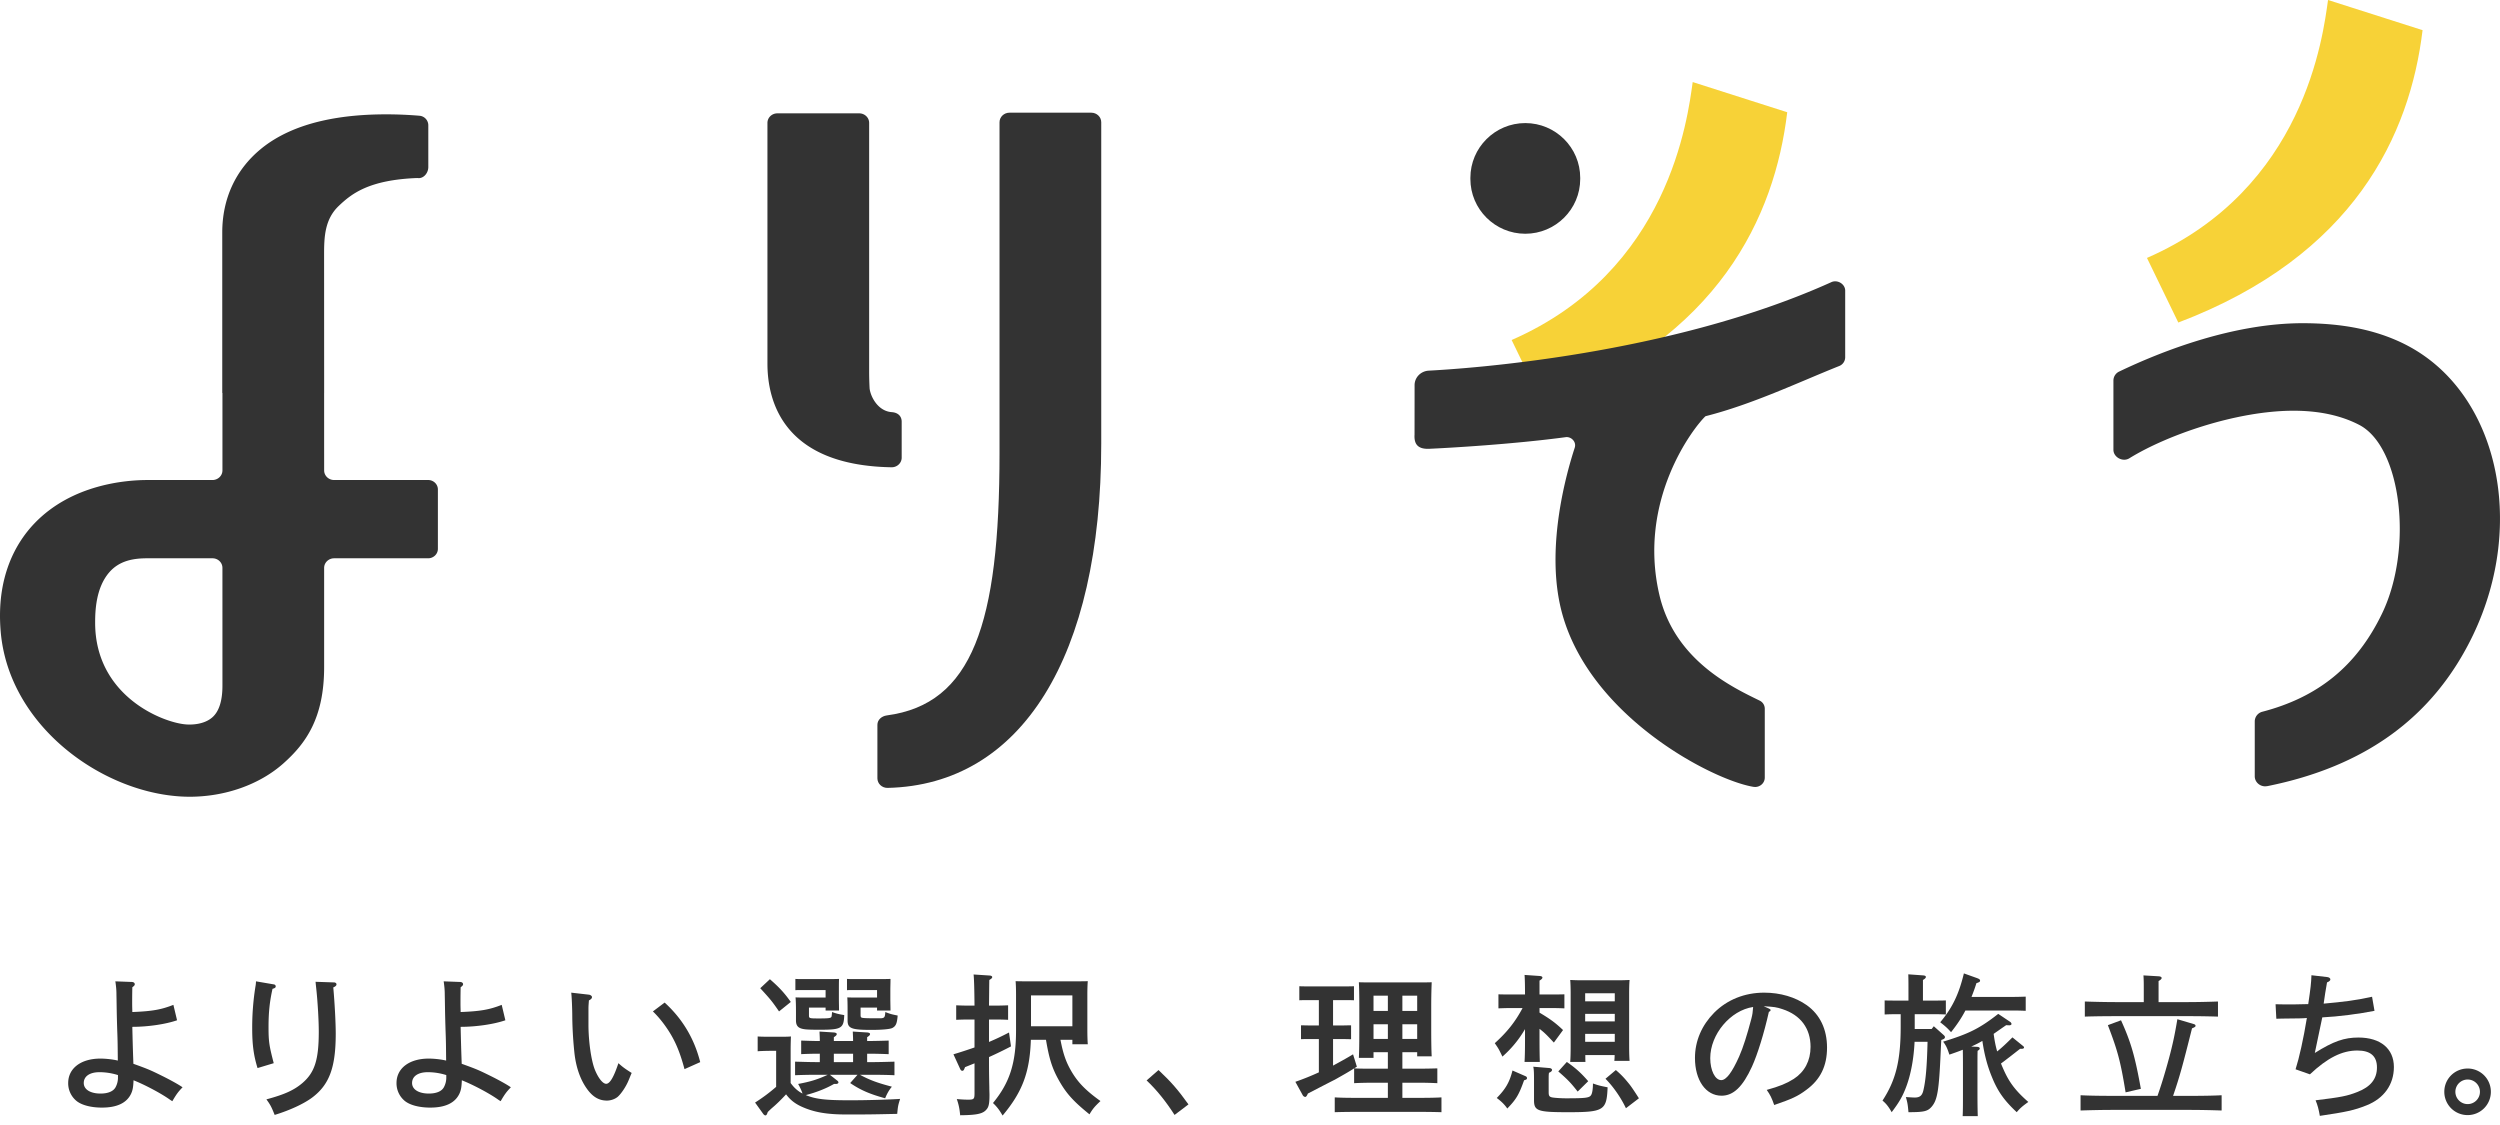
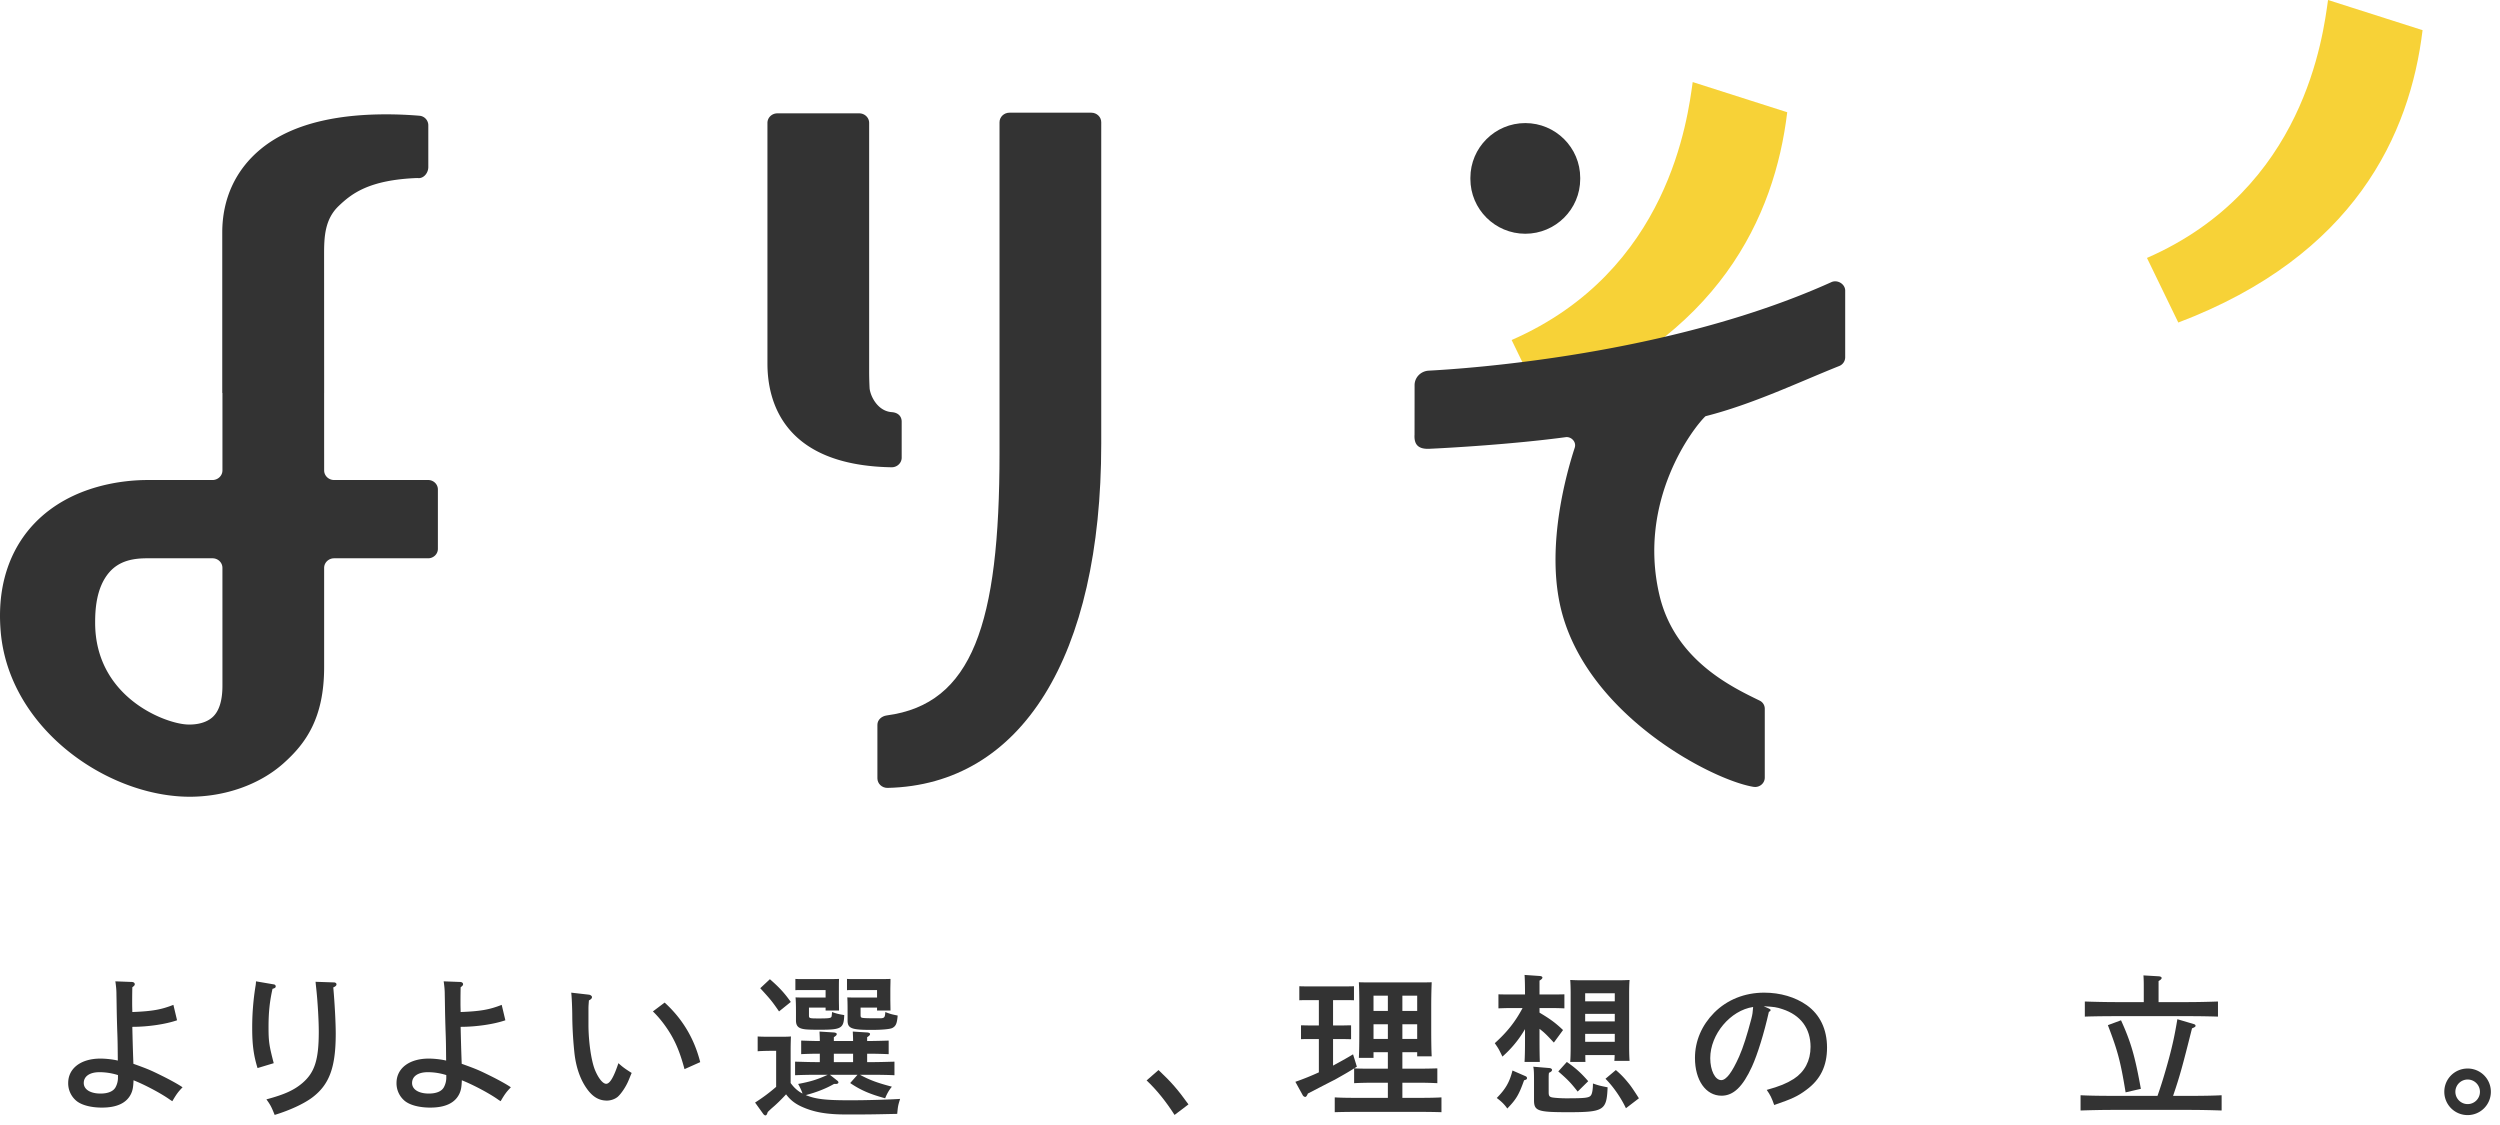
<svg xmlns="http://www.w3.org/2000/svg" width="220" height="99" viewBox="0 0 220 99">
  <g>
    <g>
      <path fill="#333" d="M11.577 86.412c.174 0 .282.08.282.201 0 .081-.04.135-.215.268-.013.753-.013.982-.013 1.438 0 .31.013.498.013.74 1.72-.068 2.526-.202 3.614-.632l.323 1.357c-1.008.35-2.566.578-3.937.578.027 1.21.04 1.72.094 3.251 1.303.471 1.492.551 2.58 1.09.698.347 1.451.764 1.747.98-.39.403-.538.604-.9 1.222-.068-.04-.135-.08-.27-.175-.765-.537-2.162-1.276-3.144-1.666-.026.645-.08.887-.215 1.183-.389.82-1.249 1.222-2.566 1.222-.954 0-1.787-.215-2.243-.59a2.01 2.01 0 0 1-.726-1.573c0-1.29 1.115-2.15 2.835-2.15.47 0 1.088.067 1.532.175-.014-1.478-.014-1.68-.054-2.728-.054-1.773-.04-1.8-.067-3.116 0-.403-.04-.739-.095-1.129zm-1.196 8.195a5.422 5.422 0 0 0-1.625-.255c-.86 0-1.385.363-1.385.954 0 .565.578.927 1.478.927.645 0 1.115-.188 1.317-.55a1.77 1.77 0 0 0 .215-.888z" />
    </g>
    <g>
      <path fill="#333" d="M22.53 86.358c-.014.175-.014.255-.04.39a22.76 22.76 0 0 0-.296 3.762c0 1.451.135 2.405.47 3.48l1.424-.43c-.403-1.559-.457-1.895-.457-3.198 0-1.304.108-2.258.35-3.346.201-.053.282-.107.282-.214 0-.095-.068-.162-.16-.175zm5.24.04c.013.19.04.39.08.793.108 1.034.202 2.647.202 3.587 0 2.5-.363 3.601-1.438 4.528-.725.618-1.559 1.008-3.17 1.438.349.483.43.632.726 1.37 1.355-.416 2.565-.98 3.304-1.53 1.518-1.144 2.07-2.66 2.07-5.63 0-.955-.095-2.729-.216-4.059.201-.093.282-.16.282-.282 0-.08-.094-.16-.215-.16z" />
    </g>
    <g>
      <path fill="#333" d="M40.468 86.412c.175 0 .283.08.283.201 0 .081-.04.135-.215.268-.013.753-.013.982-.013 1.438 0 .31.013.498.013.74 1.72-.068 2.526-.202 3.614-.632l.322 1.357c-1.007.35-2.566.578-3.936.578.027 1.21.04 1.72.094 3.251 1.303.471 1.491.551 2.58 1.09.698.347 1.451.764 1.746.98-.39.403-.537.604-.9 1.222-.067-.04-.134-.08-.269-.175-.765-.537-2.163-1.276-3.144-1.666-.027.645-.08.887-.215 1.183-.389.82-1.249 1.222-2.566 1.222-.954 0-1.787-.215-2.244-.59a2.012 2.012 0 0 1-.725-1.573c0-1.29 1.115-2.15 2.835-2.15.47 0 1.088.067 1.532.175-.014-1.478-.014-1.68-.054-2.728-.054-1.773-.04-1.8-.068-3.116 0-.403-.04-.739-.094-1.129zm-1.195 8.195a5.417 5.417 0 0 0-1.625-.255c-.86 0-1.385.363-1.385.954 0 .565.578.927 1.478.927.645 0 1.115-.188 1.317-.55a1.77 1.77 0 0 0 .215-.888z" />
    </g>
    <g>
      <path fill="#333" d="M51.799 87.528c.16.012.295.12.295.215 0 .107-.081.2-.27.295-.025.363-.04.47-.04.766v1.358c0 1.423.229 3.129.565 3.976.309.752.699 1.236.995 1.236.322 0 .672-.591 1.075-1.814.376.336.55.47 1.169.86-.081.174-.135.323-.27.645-.214.524-.617 1.14-.94 1.437-.242.216-.631.35-.967.35-.74 0-1.317-.363-1.854-1.17-.538-.806-.86-1.812-.994-2.901a34.14 34.14 0 0 1-.202-3.198c0-.86-.054-1.988-.094-2.23zm6.69.698c1.573 1.437 2.607 3.17 3.13 5.24l-1.382.618c-.31-1.155-.62-1.988-1.035-2.754-.457-.846-1.115-1.72-1.747-2.325z" />
    </g>
    <g>
      <path fill="#333" d="M73.392 95.388c-.698.402-1.544.738-2.485.98.886.363 1.773.457 3.87.457 1.517 0 3.358-.054 4.432-.121-.174.565-.187.605-.254 1.317-2.419.053-2.553.053-4.502.053-1.773 0-2.888-.215-3.963-.712-.563-.268-.953-.578-1.316-1.061-.39.43-.86.887-1.197 1.169-.093.08-.24.215-.415.389-.067.215-.121.296-.202.296-.067 0-.134-.054-.188-.121l-.725-1.008c.712-.457 1.249-.86 1.854-1.383v-3.171h-.363c-.35 0-.94.012-1.263.04v-1.303c.309.026.873.026 1.263.026h.43c.658 0 .94 0 1.236-.026-.013.24-.027.712-.027 1.195v2.903c.282.389.618.712 1.048.926a5.263 5.263 0 0 0-.39-.845c1.089-.202 1.694-.39 2.607-.807h-.994c-.564 0-1.317.013-1.881.04v-1.195c.524.013 1.29.04 1.88.04h.297v-.74c-.524 0-1.156.014-1.64.04v-1.195c.444.014 1.088.04 1.64.04 0-.308-.014-.483-.027-.833l1.276.08c.148.015.242.069.242.135 0 .095-.068.16-.256.282v.336h1.693c0-.308-.013-.483-.026-.833l1.276.08c.16.015.242.069.242.135 0 .095-.067.16-.255.282v.336h.026a73.9 73.9 0 0 0 1.868-.04v1.196a42.206 42.206 0 0 0-1.868-.04h-.026v.739h.524c.537 0 1.41-.027 1.88-.04v1.195c-.497-.027-1.37-.04-1.88-.04h-1.156c.9.484 1.545.712 2.808 1.048-.255.309-.43.618-.591 1.02-1.33-.362-2.177-.725-3.077-1.342l.645-.726H73.03l.645.51c.08.055.107.122.107.162 0 .08-.093.135-.228.135zM67.75 86.17c.846.739 1.275 1.209 1.84 2.002l-1.035.833c-.618-.9-.766-1.075-1.653-2.042zm3.439 2.499v.658c0 .296.014.296.928.296.993 0 1.047-.04 1.073-.242a3.63 3.63 0 0 0 .028-.322c.43.148.523.174 1.075.268-.04 1.169-.243 1.29-2.137 1.29-.86 0-1.276-.013-1.545-.08-.403-.094-.565-.31-.565-.74V89.1c0-.646-.013-1.076-.04-1.33.242.012.444.012.78.012h1.867v-.658H70.53c-.188 0-.416 0-.537.014v-.994c.161.013.268.013.537.013h2.365c.43 0 .645 0 .94-.013-.013.228-.013.698-.013 1.047v.712c0 .269.013.78.013 1.022h-1.182v-.256zm3.883 4.058h-1.694v.739h1.694zm.659-4.058v.632c0 .2.027.24.16.268.109.028.592.04 1.009.04h.523c.417 0 .457-.08.485-.55.442.174.55.2 1.087.309-.054.698-.16.927-.457 1.088-.187.108-.912.175-1.867.175-1.748 0-2.083-.135-2.083-.833V89.1c0-.888-.012-1.103-.026-1.33.229.012.43.012.779.012h1.84v-.658h-2.11c-.187 0-.415 0-.536.014v-.994c.16.013.268.013.536.013h2.353c.43 0 .643 0 .94-.013 0 .416-.014.644-.014 1.007v.752c0 .309.014.78.014 1.022H77.18v-.256z" />
    </g>
    <g>
-       <path fill="#333" d="M87.651 88.494c.283 0 .766-.013 1.062-.026v1.276a23.36 23.36 0 0 0-1.062-.027h-.618v1.975a22.424 22.424 0 0 0 1.76-.833l.175 1.223a36.11 36.11 0 0 1-1.935.94v.323c0 .497 0 1.115.027 2.338 0 .296.014.523.014.658 0 .712-.054 1.035-.229 1.25-.309.416-.833.537-2.351.551-.054-.565-.121-.914-.296-1.424.457.04.739.053.994.053.511 0 .565-.053.565-.565v-2.633l-.833.336-.068.161c-.04.108-.094.161-.174.161-.08 0-.135-.053-.188-.161l-.592-1.29a44.16 44.16 0 0 0 1.855-.604v-2.459h-.538c-.363 0-.792.013-1.074.027v-1.276c.295.013.779.026 1.074.026h.538c-.013-1.491-.041-2.404-.081-2.74l1.438.094c.12.013.201.067.201.134 0 .08-.067.148-.255.255-.014.484-.014 1.358-.027 2.257zm5.67 3.01c.229 1.196.47 1.908.914 2.687.591 1.035 1.276 1.746 2.606 2.701-.51.484-.672.671-.967 1.169-1.464-1.183-2.083-1.881-2.754-3.104-.565-1.034-.807-1.881-1.075-3.453h-1.33c-.094 2.875-.753 4.595-2.486 6.664-.309-.523-.483-.752-.847-1.102 1.478-1.8 2.029-3.506 2.029-6.395v-3.144c0-.417-.013-.94-.04-1.182.47.013.887.013 1.478.013h3.399c.591 0 1.008 0 1.478-.013-.027.255-.04.752-.04 1.182v3.064c0 .47.013 1.034.04 1.303h-1.357v-.39zm1.048-3.909h-3.641v2.714h3.641z" />
-     </g>
+       </g>
    <g>
      <path fill="#333" d="M101.95 94.164c1.129 1.062 1.72 1.747 2.634 3.023l-1.223.927c-.753-1.18-1.586-2.217-2.46-3.036z" />
    </g>
    <g>
      <path fill="#333" d="M120.87 92.593v.497h-1.29c.027-.538.04-1.317.04-2.352v-2.163c0-.805-.013-1.706-.04-2.137.349.014.685.014 1.142.014h4.125c.47 0 .792 0 1.142-.014-.014.431-.041 1.089-.041 2.137v2.029c0 1.061.014 1.854.041 2.351h-1.277v-.362h-1.303v1.451h1.465c.523 0 1.209-.014 1.612-.027v1.303a31.345 31.345 0 0 0-1.612-.041h-1.465v1.331h1.827c.524 0 1.21-.014 1.613-.041v1.304a60.028 60.028 0 0 0-1.613-.027h-6.167c-.444 0-1.209.013-1.612.027v-1.304c.403.027 1.088.041 1.612.041h3.063v-1.331h-1.37c-.443 0-1.196.014-1.599.041v-1.303c-.523.336-1.007.604-1.72 1.007-.04.014-.819.416-2.351 1.209-.081.203-.161.296-.228.296-.081 0-.175-.067-.215-.134l-.658-1.196a23.088 23.088 0 0 0 2.069-.833v-2.929h-.767c-.174 0-.604 0-.805.013v-1.222c.175 0 .591.013.805.013h.767v-2.23h-.914c-.269 0-.605 0-.806.013v-1.236c.201.014.537.014.806.014h3.198c.255 0 .604 0 .806-.014v1.236c-.202-.013-.551-.013-.806-.013h-1.035v2.23h.793c.161 0 .605-.013.793-.013v1.222c-.188 0-.578-.013-.793-.013h-.793v2.337c.591-.322 1.183-.644 1.76-.994l.336 1.089c-.08.054-.161.094-.228.148.524.027 1.061.027 1.585.027h1.37v-1.451zm1.262-4.972h-1.263v1.344h1.263zm-1.262 3.803h1.263v-1.29h-1.263zm3.842-3.803h-1.303v1.344h1.303zm-1.303 3.803h1.303v-1.29h-1.303z" />
    </g>
    <g>
      <path fill="#333" d="M134.201 90.563a9.66 9.66 0 0 1-1.989 2.418c-.309-.644-.336-.698-.672-1.18 1.102-.995 1.801-1.882 2.446-3.092h-1.048c-.363 0-.78.014-1.076.027V87.5c.31.014.793.014 1.076.014h1.263c0-.873-.014-1.384-.04-1.72l1.343.094c.148.013.228.067.228.134 0 .08-.067.162-.255.27v1.222h1.115c.282 0 .766 0 1.075-.014v1.236a26.206 26.206 0 0 0-1.075-.027h-1.115v.403c.927.551 1.41.901 2.07 1.532l-.807 1.102c-.618-.658-.793-.847-1.263-1.209v.954c0 .887.013 1.571.027 1.961h-1.344c.027-.456.041-1.074.041-1.96zm.04 4.14c.094.04.134.093.134.173 0 .095-.054.135-.255.188-.457 1.277-.685 1.666-1.478 2.486-.242-.349-.51-.617-.927-.927.78-.793 1.13-1.397 1.384-2.419zm2.123-.714c.121.014.215.081.215.162 0 .094-.08.175-.269.255-.027.161-.027.35-.027.565V96.1c0 .323.054.417.296.47.188.041.78.081 1.21.081 1.8 0 2.095-.04 2.242-.309.095-.16.148-.55.148-.994.511.174.552.188 1.29.336-.08 2.028-.322 2.19-3.466 2.19-2.687 0-3.01-.107-3.01-1.062v-1.706c0-.726-.013-1.035-.067-1.236zm1.518-.537c.792.551 1.25.968 1.881 1.693l-.927.914c-.632-.806-.887-1.06-1.706-1.774zm1.626-.604c0 .255 0 .457.013.604h-1.344c.027-.309.041-.752.041-1.41V87.42c0-.43-.014-.94-.04-1.183.31.014.578.028.98.028h3.28c.388 0 .671-.014.966-.028-.027.242-.04.752-.04 1.183v4.541c0 .632.013 1.088.04 1.397h-1.343c.013-.12.027-.296.027-.51zm2.593-5.442h-2.606v.712h2.606zm0 1.814h-2.606v.66h2.606zm0 1.76h-2.606v.698h2.606zm.094 3.184c.47.403.74.686 1.182 1.236.174.215.457.632.847 1.25l-1.142.873c-.444-.94-1.129-1.92-1.8-2.592z" />
    </g>
    <g>
      <path fill="#333" d="M155.66 88.75c.122.054.149.08.149.147 0 .068-.054.108-.148.148-.416 1.854-.994 3.735-1.491 4.824-.806 1.76-1.626 2.553-2.673 2.553-1.386 0-2.34-1.358-2.34-3.319 0-1.492.592-2.876 1.694-3.99 1.142-1.143 2.687-1.76 4.393-1.76 1.424 0 2.741.39 3.75 1.101 1.168.833 1.785 2.123 1.785 3.735 0 1.626-.59 2.822-1.827 3.722-.752.564-1.263.793-2.822 1.33-.228-.646-.349-.887-.658-1.33 1.115-.309 1.747-.565 2.38-.968.953-.617 1.476-1.598 1.476-2.82 0-1.627-.873-2.796-2.472-3.319-.524-.175-.726-.203-1.652-.255zm-4.191 6.301c.444 0 .954-.685 1.573-2.07.362-.818.698-1.893 1.074-3.318.108-.43.12-.537.16-1.048-2.001.296-3.774 2.405-3.774 4.501 0 1.088.43 1.935.967 1.935z" />
    </g>
    <g>
-       <path fill="#333" d="M170.833 91.518c-.027.47-.04.847-.054 1.102-.147 3.318-.282 4.178-.792 4.769-.35.403-.659.484-2.043.484-.054-.66-.094-.874-.228-1.33.255.013.604.04.78.04.456 0 .657-.174.764-.645.202-.86.31-2.042.364-4.26h-1.142c-.068 1.466-.323 2.836-.713 3.898-.322.873-.63 1.41-1.303 2.297-.268-.484-.497-.765-.806-1.021 1.183-1.814 1.6-3.533 1.6-6.53v-1.075h-.337c-.363 0-.793.013-1.075.027v-1.237c.295.014.793.014 1.075.014h1.021V86.99c0-.618 0-.78-.014-1.25l1.304.094c.161.014.242.054.242.135 0 .08-.067.16-.256.269v1.813h.941c.282 0 .766 0 1.075-.014v1.237a24.536 24.536 0 0 0-1.075-.027h-1.666v1.303h1.492l.188-.241.873.779c.081.08.107.12.107.188 0 .08-.067.148-.215.202zm6.368-3.79c.283 0 .766-.013 1.062-.025v1.249a24.91 24.91 0 0 0-1.062-.027h-4.246c-.349.672-.752 1.263-1.262 1.907-.323-.362-.524-.537-.954-.873 1.061-1.262 1.64-2.46 2.083-4.3l1.168.418c.175.067.255.12.255.214s-.04.134-.322.229c-.134.443-.282.833-.43 1.209zm-.295 2.204c.053.04.107.122.107.175 0 .067-.08.12-.188.12-.054 0-.107 0-.282-.013-.43.296-.793.55-1.102.766.068.512.161 1.035.31 1.546.47-.376.913-.807 1.343-1.237l.927.753c.08.067.093.094.093.134 0 .08-.08.12-.228.12h-.12l-.914.713c-.322.242-.497.39-.766.578.081.215.175.416.27.63.496 1.09 1.047 1.802 2.135 2.756-.524.376-.712.537-1.02.9-1.076-1.007-1.654-1.8-2.164-3.05-.403-.967-.672-1.95-.86-3.224a8.587 8.587 0 0 1-.98.497l.537.026c.134.014.214.068.214.135 0 .08-.066.148-.188.215-.013.309-.013.685-.013 1.53v2.245c0 .9.013 1.585.027 1.975h-1.33c.026-.47.026-1.114.026-1.975v-2.19c0-.563 0-1.115-.013-1.68-.336.135-.712.27-1.182.43-.188-.577-.296-.806-.55-1.142 2.283-.698 3.223-1.17 4.85-2.445z" />
-     </g>
+       </g>
    <g>
      <path fill="#333" d="M189.86 96.435c.31-.874.632-1.908 1.008-3.292.323-1.21.51-2.069.74-3.453l1.45.43c.094.027.149.081.149.135 0 .093-.027.121-.31.241-.846 3.373-1.075 4.206-1.665 5.94h1.598c.847 0 1.989-.014 2.674-.055v1.343a84.675 84.675 0 0 0-2.674-.053h-7.067c-.74 0-1.948.027-2.674.053v-1.343c.699.041 1.908.054 2.674.054zm-1.208-9.35c0-.619 0-.78-.027-1.25l1.357.08c.148.014.242.067.242.147 0 .081-.081.161-.27.27v1.853h2.54c.846 0 2.002-.026 2.688-.053v1.33a81.9 81.9 0 0 0-2.688-.04h-6.355c-.74 0-1.948.012-2.674.04v-1.33c.686.027 1.895.053 2.674.053h2.513zm-2.002 2.7c.873 1.934 1.223 3.13 1.746 6.032l-1.343.31c-.444-2.729-.7-3.669-1.56-5.913z" />
    </g>
    <g>
-       <path fill="#333" d="M202.01 94.098c.323-1.008.699-2.701.995-4.515-.35.04-1.062.04-1.116.04-1.061.014-1.33.014-1.572.027l-.067-1.276c.349.013.484.013.753.013.47 0 .993.014 2.122-.026.215-1.451.256-1.827.282-2.54l1.398.162c.147.012.268.107.268.2 0 .095-.094.189-.295.269-.162.915-.175 1.036-.296 1.868 1.734-.16 2.74-.27 4.259-.605l.215 1.237c-1.33.268-3.197.51-4.595.578-.08.362-.134.63-.322 1.53-.054.243-.081.418-.336 1.6 1.652-1.035 2.593-1.357 3.843-1.357 1.934 0 3.116.98 3.116 2.593 0 1.545-.873 2.767-2.404 3.373-1.062.43-1.814.59-4.112.927-.107-.605-.201-.954-.376-1.37 2.23-.27 2.78-.377 3.668-.727 1.182-.456 1.734-1.155 1.734-2.163 0-.994-.565-1.491-1.721-1.491-1.357 0-2.633.645-4.178 2.096z" />
-     </g>
+       </g>
    <g>
      <path fill="#333" d="M217.154 98.128a2.047 2.047 0 0 1-2.055-2.056c0-1.129.913-2.042 2.055-2.042a2.04 2.04 0 0 1 2.042 2.042 2.044 2.044 0 0 1-2.042 2.056zm0-.968a1.08 1.08 0 0 0 0-2.162 1.08 1.08 0 1 0 0 2.162z" />
    </g>
    <g>
      <path fill="#f7d237" d="M133.024 29.92l2.757 5.685c15.496-5.881 20.39-16.53 21.495-25.727l-8.318-2.656c-.44 3.115-2.037 16.629-15.934 22.698z" />
    </g>
    <g>
      <path fill="#f7d237" d="M204.867 0c-.44 3.115-2.037 16.629-15.934 22.698l2.757 5.685c15.496-5.881 20.389-16.529 21.496-25.728z" />
    </g>
    <g>
      <path fill="#333" d="M78.468 41.12c.485 0 .88-.379.88-.844v-3.165c0-.49-.327-.804-.873-.843-1.25-.088-1.884-1.42-1.95-2.094a28.652 28.652 0 0 1-.04-1.429v-21.93c0-.464-.392-.84-.871-.84h-7.208c-.48 0-.871.376-.871.84v21.183c0 3.337 1.418 8.96 10.917 9.122z" />
    </g>
    <g>
      <path fill="#333" d="M96.036 9.917H88.83c-.48 0-.872.377-.872.84v29.125c0 15.036-2.399 22.073-9.918 23.075-.46.062-.829.388-.829.829v4.703c0 .467.393.846.876.846h.02c11.773-.263 18.802-11.531 18.802-30.283V10.757c0-.463-.392-.84-.872-.84z" />
    </g>
    <g>
      <path fill="#333" d="M134.226 20.57c2.665 0 4.833-2.162 4.833-4.82v-.1c0-2.658-2.168-4.819-4.833-4.819s-4.832 2.161-4.832 4.818v.101c0 2.658 2.167 4.82 4.832 4.82z" />
    </g>
    <g>
      <path fill="#333" d="M37.674 42.24c.474 0 .86.374.86.83V48.3c0 .457-.386.83-.86.83h-8.27c-.485 0-.88.379-.88.847v8.729c0 4.499-1.626 6.727-3.57 8.46-2.128 1.9-5.173 2.947-8.262 2.947-.332 0-.666-.012-1-.038-7.01-.52-14.93-6.338-15.63-14.481-.42-4.871 1.379-7.87 2.962-9.528 3.295-3.45 8.06-3.824 9.957-3.824h5.716c.484 0 .878-.38.878-.846v-6.818h-.017v-14.11c0-2.971 1.165-5.508 3.37-7.336 3.06-2.537 7.537-3.07 11.046-3.07.98 0 1.97.042 2.942.124a.844.844 0 0 1 .775.85v3.666c0 .487-.364.974-.845.974l-.13-.01c-4.238.163-5.768 1.37-6.908 2.457-1.228 1.169-1.288 2.724-1.288 4.253l.005 12.202h-.002c0 3.889.002 6.818.002 6.818 0 .467.394.846.879.846zm-18.1 7.732c0-.466-.391-.843-.874-.843h-5.72c-1.091 0-2.422.14-3.373 1.246-1.173 1.363-1.234 3.387-1.234 4.427 0 6.417 5.909 8.79 8.007 8.947.337.026 1.539.063 2.32-.636.58-.518.875-1.45.875-2.768z" />
    </g>
    <g>
-       <path fill="#333" d="M211.796 30.38c-2.69-1.396-5.773-1.938-9.164-1.938-6.024 0-12.258 2.39-16.148 4.257a.875.875 0 0 0-.503.79v6.093c0 .655.821 1.105 1.402.746 3.254-2.015 9.392-4.184 14.45-4.184 2.243 0 4.188.419 5.778 1.246 3.725 1.935 4.763 10.859 2.021 16.576-2.243 4.678-5.69 7.4-10.537 8.665a.886.886 0 0 0-.677.846v4.835c0 .488.414.886.922.886l.187-.018c8.496-1.712 14.587-5.968 18.106-13.307 4.728-9.857 2.163-21.334-5.837-25.492z" />
-     </g>
+       </g>
    <g>
      <path fill="#333" d="M161.158 24.83c-14.247 6.436-32.149 7.615-35.42 7.787-.723.038-1.274.615-1.254 1.32l-.004 4.304c-.05.822.258 1.326 1.392 1.248 1.671-.077 7.248-.39 11.975-1.027.246 0 .47.11.617.304a.678.678 0 0 1 .11.641c-.765 2.347-2.425 8.375-1.32 13.684 2.001 9.634 13.324 15.534 17.044 16.15l.147.013a.87.87 0 0 0 .603-.239.809.809 0 0 0 .252-.588v-6.052a.79.79 0 0 0-.457-.724c-2.387-1.167-7.469-3.543-8.814-9.287-1.96-8.363 3.031-14.778 4.055-15.737 4.161-1.057 8.174-2.982 11.761-4.415a.83.83 0 0 0 .532-.767v-5.87c0-.578-.673-.992-1.219-.746z" />
    </g>
  </g>
</svg>